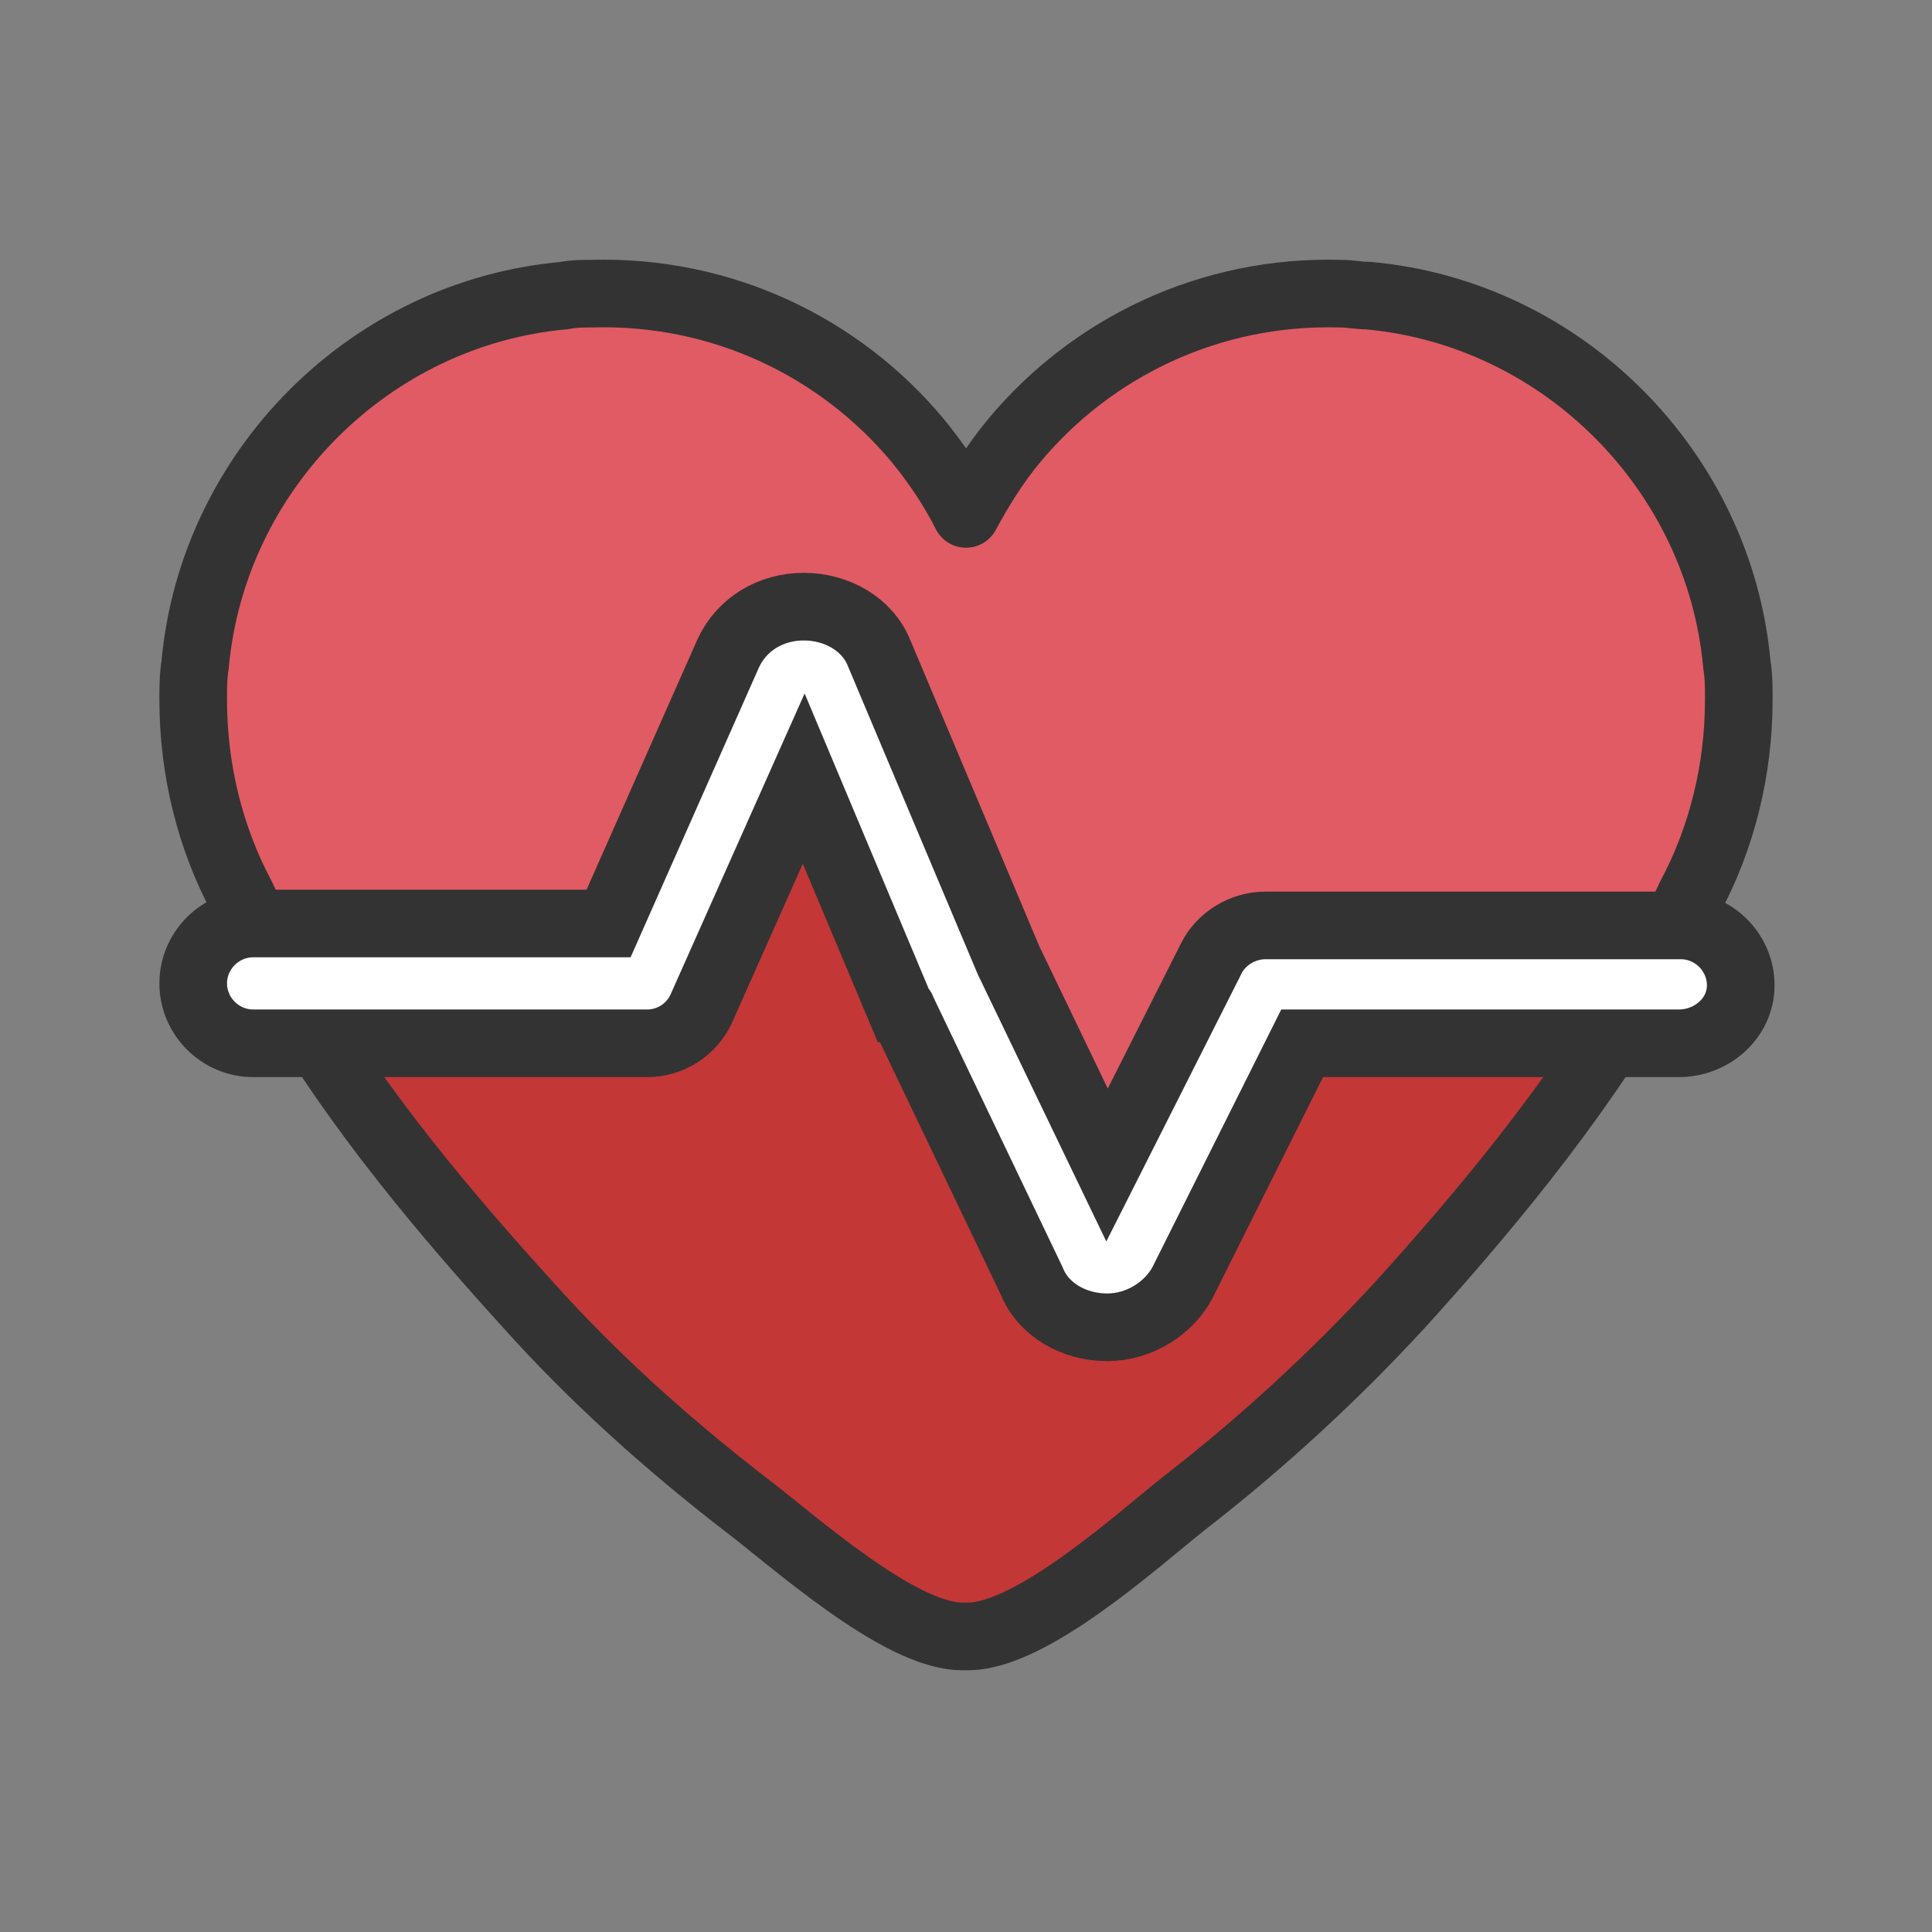
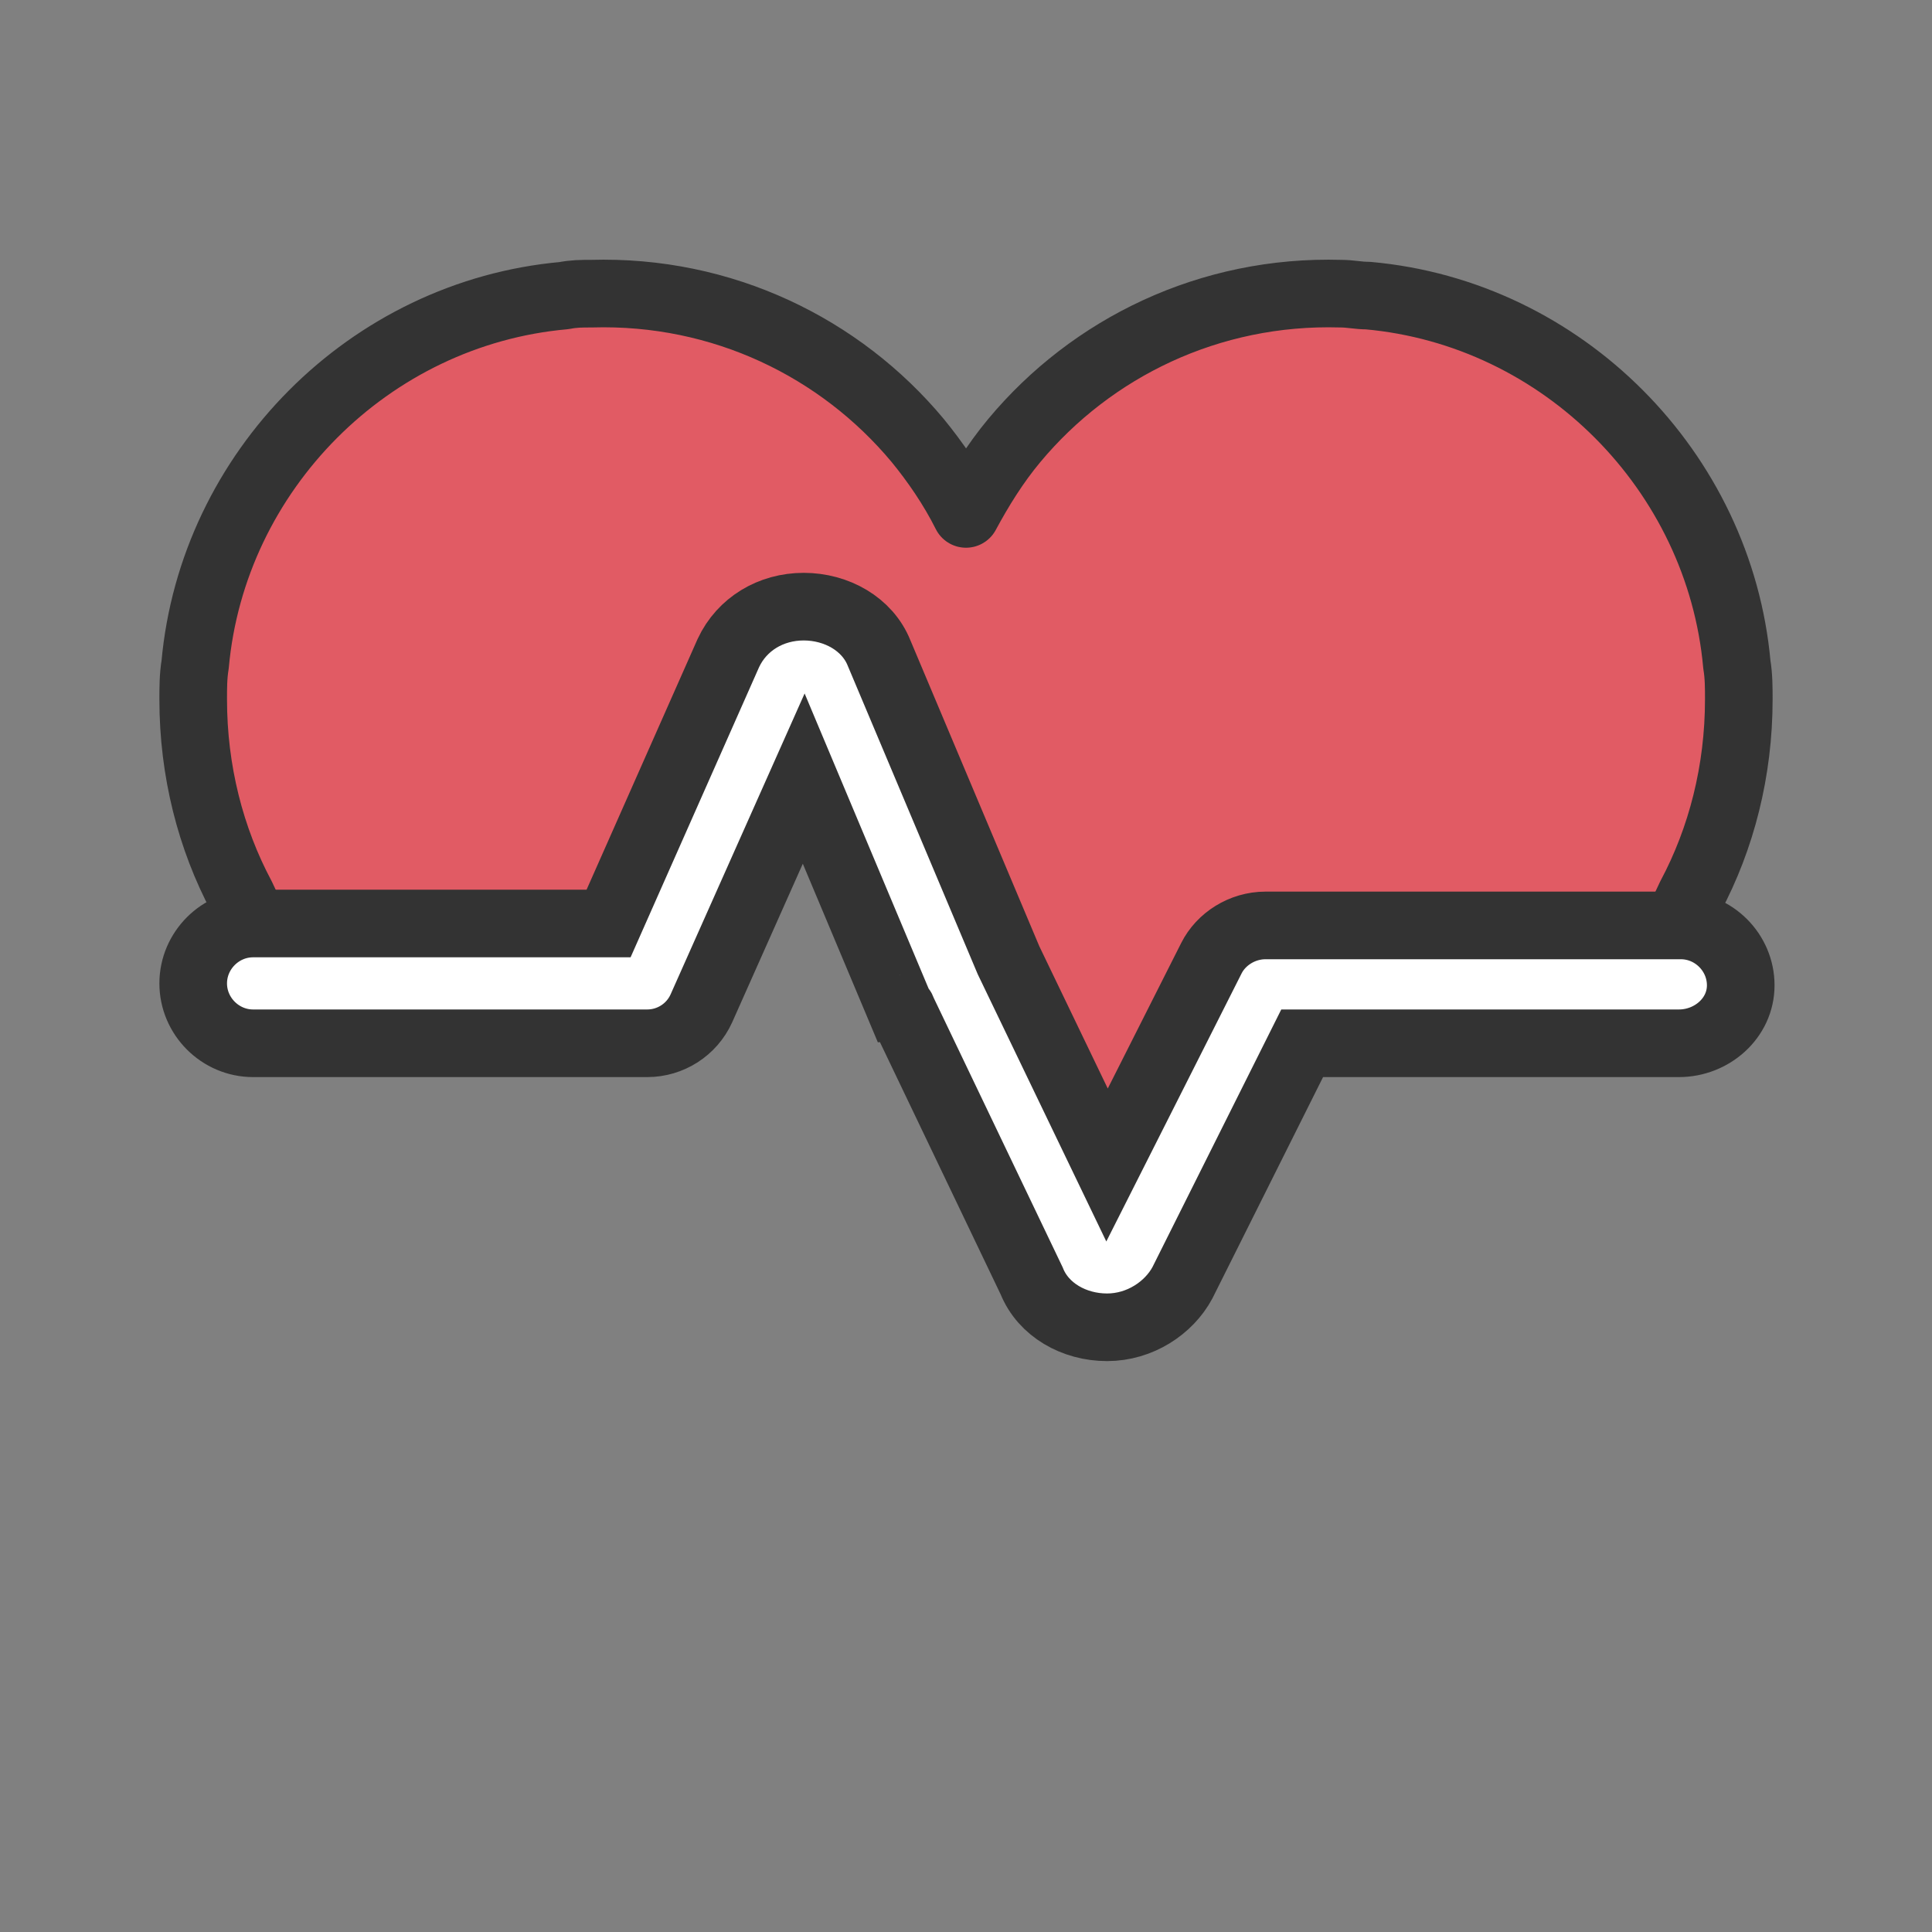
<svg xmlns="http://www.w3.org/2000/svg" xml:space="preserve" viewBox="0 0 100 100" y="0" x="0" id="圖層_1" version="1.1" width="200px" height="200px" style="width:100%;height:100%;background-size:initial;background-repeat:initial;background-position-y:initial;background-position-x:initial;background-origin:initial;background-color:initial;background-clip:initial;background-attachment:initial;animation-play-state:paused">
  <rect x="0" y="0" width="100" height="100" fill="#808080" stroke="none" />
  <g class="ldl-scale" style="transform-origin:50% 50%;transform:rotate(0deg) scale(1, 1);animation-play-state:paused">
-     <path stroke-miterlimit="10" stroke-linejoin="round" stroke-linecap="round" stroke-width="3.5" stroke="#333" fill="#c33737" d="M59 66c-.4.8-2 .8-2.4 0l-7.2-15.1-7.2-17c-.4-.8-2-.8-2.4 0l-7.6 17H14.7c3.6 6.4 8.7 12.3 12.6 16.6 3.4 3.8 7.2 7.2 11.2 10.3 2.4 1.8 8 6.9 11.3 6.9h.2c3.3.1 8.9-5 11.3-6.9 4-3.1 7.8-6.6 11.2-10.3 3.9-4.3 9-10.3 12.6-16.6H66.5L59 66z" style="stroke:rgb(51, 51, 51);fill:rgb(195, 55, 55);animation-play-state:paused" />
    <path stroke="#333" fill="#e15b64" stroke-miterlimit="10" stroke-linejoin="round" stroke-linecap="round" stroke-width="3.5" d="M90 36.2c0-.6 0-1.2-.1-1.8-.9-10-9-18.2-19.1-19.1-.5 0-.9-.1-1.4-.1-6.8-.2-12.9 2.8-16.9 7.6-1 1.2-1.8 2.5-2.5 3.8-.7-1.4-1.6-2.7-2.5-3.8-4-4.8-10.1-7.8-16.9-7.6-.5 0-.9 0-1.4.1-10.1.9-18.2 9.1-19.1 19.1-.1.6-.1 1.2-.1 1.8 0 3.7.9 7.2 2.5 10.2.7 1.5 1.4 3 2.3 4.5h17.5l7.6-17c.4-.8 2-.8 2.4 0l7.2 17L56.6 66c.4.8 2 .8 2.4 0l7.6-15.1h18.6c.9-1.5 1.6-3 2.3-4.5 1.6-3 2.5-6.5 2.5-10.2z" style="stroke:rgb(51, 51, 51);fill:rgb(225, 91, 100);animation-play-state:paused" />
    <g style="animation-play-state:paused">
      <path stroke-miterlimit="10" stroke-width="3.5" stroke="#333" fill="#fff" d="M57.3 68.7c-1.7 0-3.3-.9-3.9-2.4l-6.7-14s0-.1-.1-.1l-5-11.9-5.3 11.9c-.5 1.1-1.6 1.8-2.8 1.8H13.1c-1.7 0-3.1-1.4-3.1-3.1s1.4-3.1 3.1-3.1h18.4l6.2-14c.7-1.5 2.2-2.4 3.9-2.4 1.7 0 3.3.9 3.9 2.4l6.7 15.9 5.1 10.6 5.4-10.7c.5-1 1.6-1.7 2.8-1.7H87c1.7 0 3.1 1.4 3.1 3.1s-1.5 3-3.2 3H67.4l-6.2 12.4c-.7 1.3-2.2 2.3-3.9 2.3z" style="stroke:rgb(51, 51, 51);fill:rgb(255, 255, 255);animation-play-state:paused" />
    </g>
  </g>
</svg>